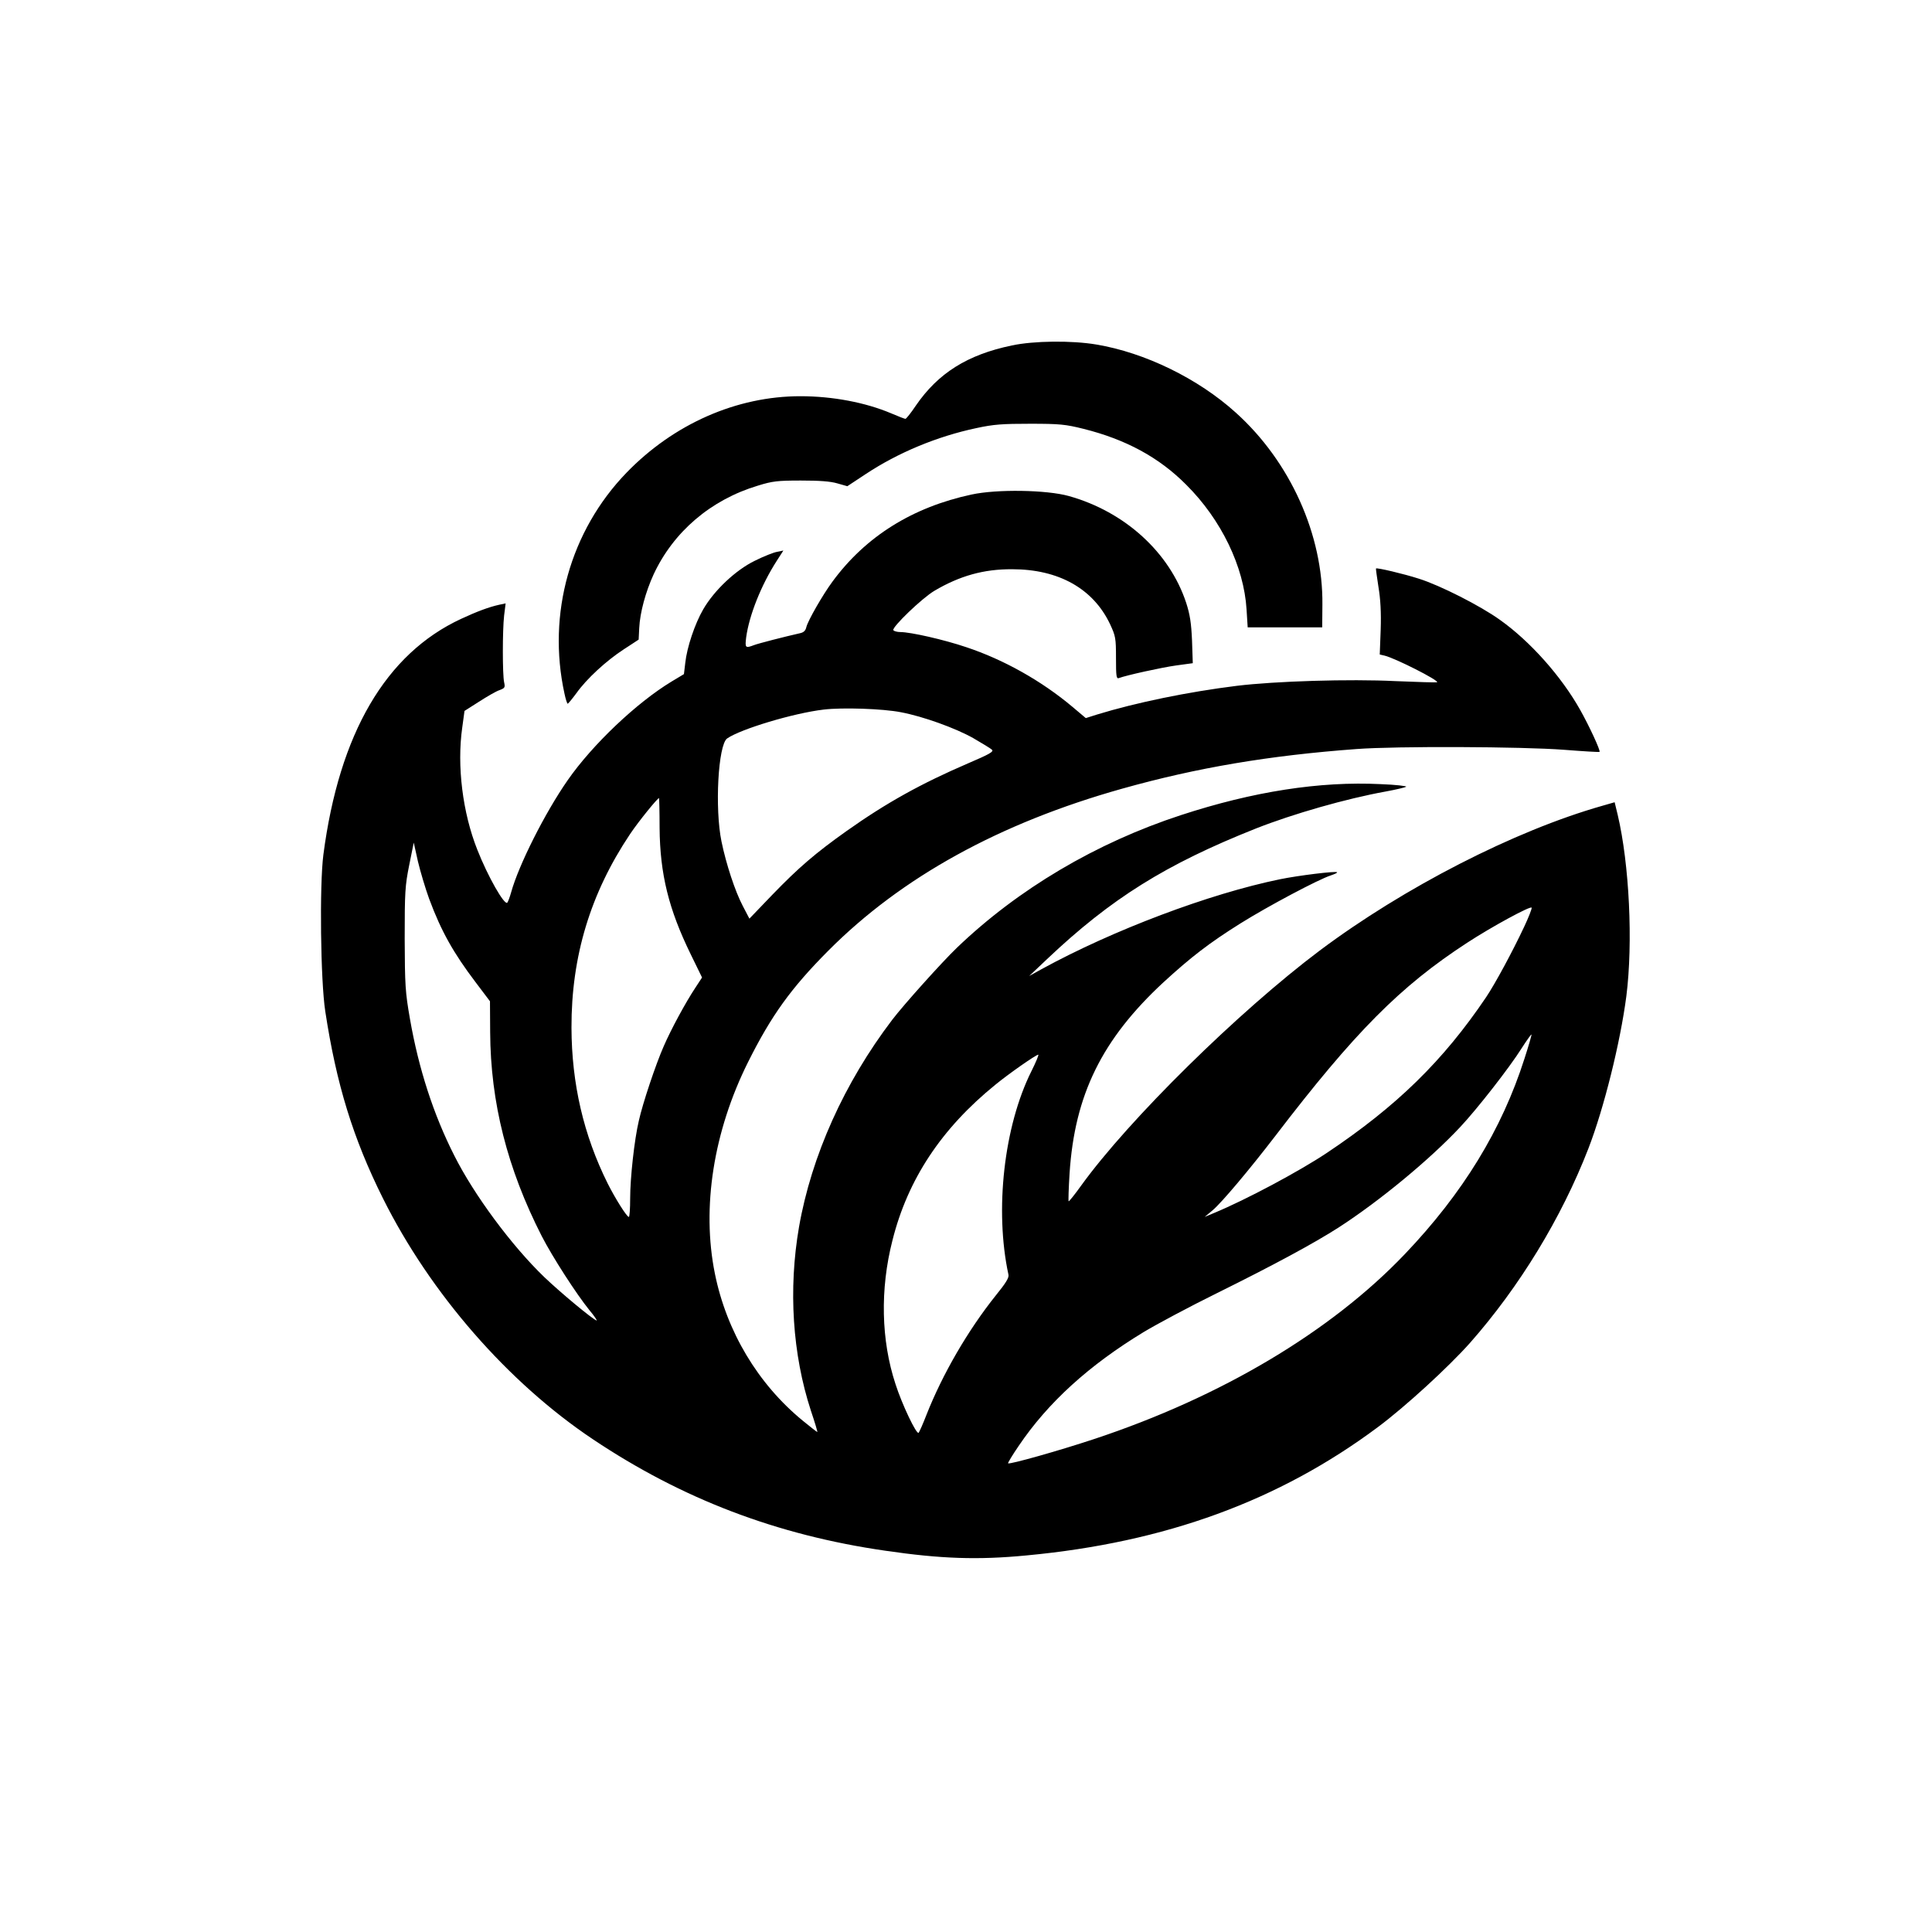
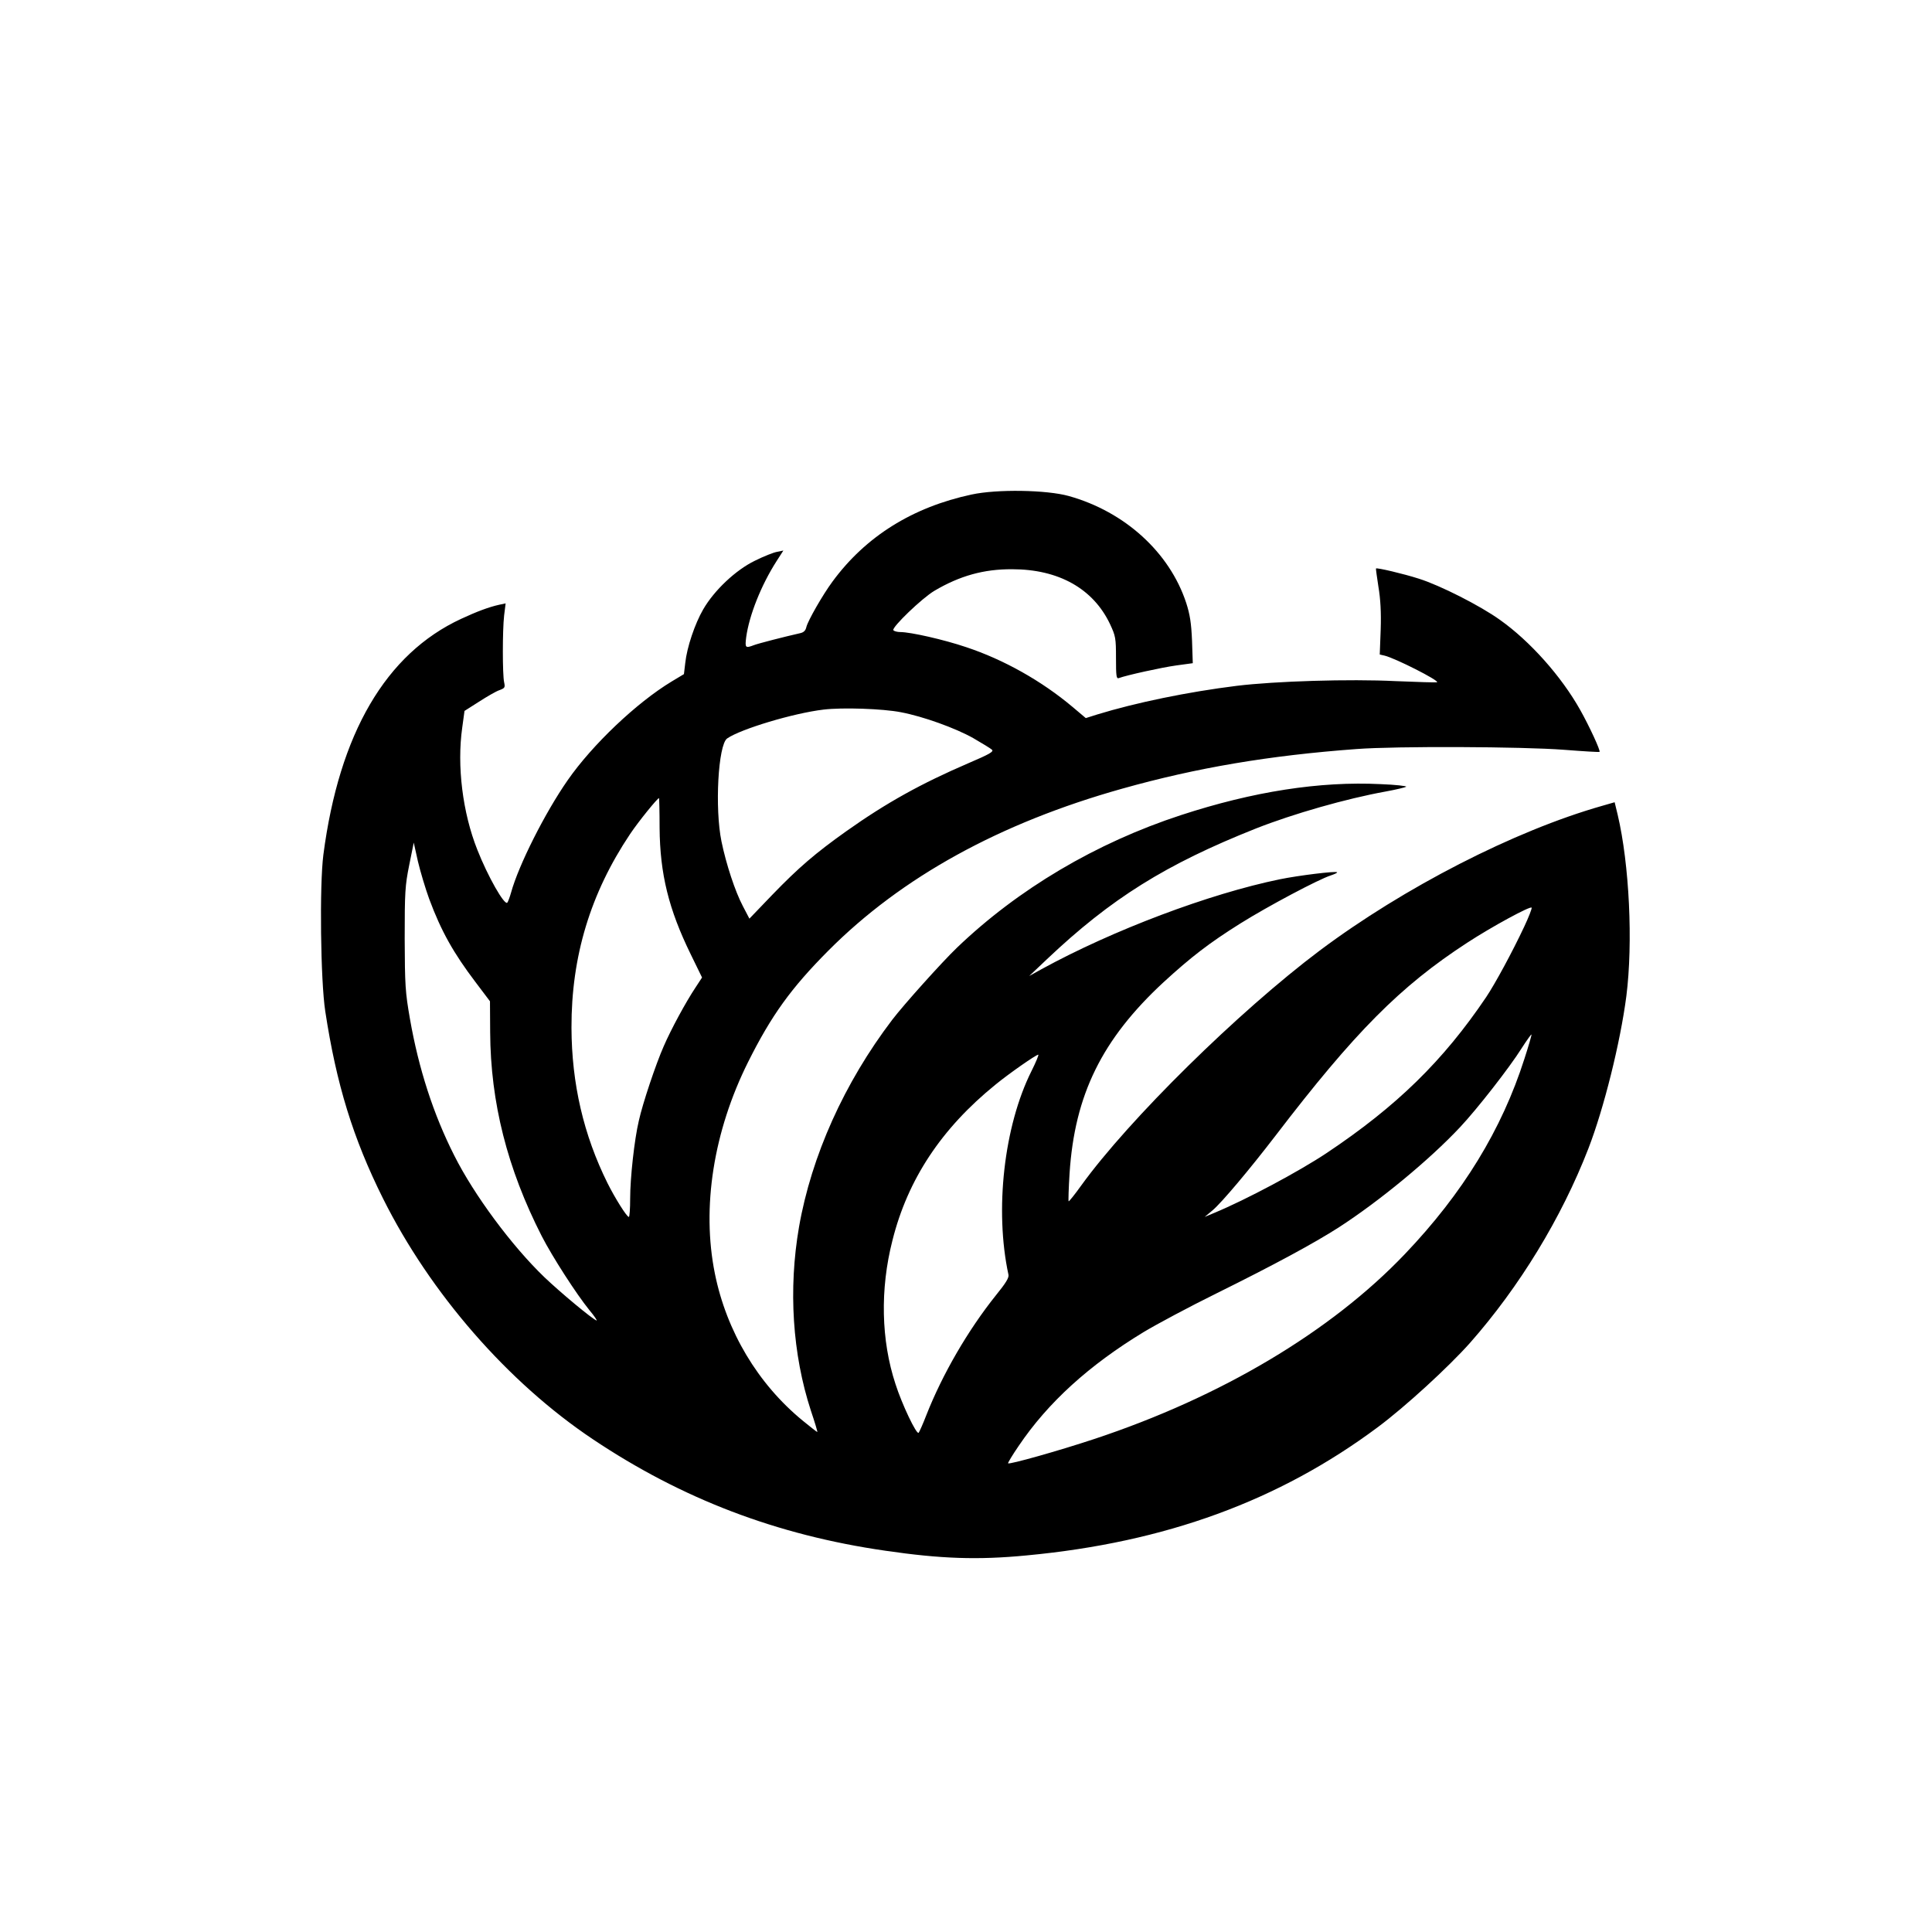
<svg xmlns="http://www.w3.org/2000/svg" version="1.0" width="1024pt" height="1024pt" viewBox="0 0 1024 1024" preserveAspectRatio="xMidYMid meet">
  <g transform="translate(0,1024) scale(0.1,-0.1)" fill="#000000" stroke="none">
-     <path d="M5363 8409 c-236 -49 -391 -147 -509 -319 -26 -39 -51 -70 -55 -70 -4 0 -38 13 -75 29 -137 58 -311 91 -482 91 -338 0 -671 -147 -921 -405 -299 -309 -422 -749 -329 -1172 6 -29 14 -53 17 -53 3 1 24 26 46 56 54 76 158 172 252 233 l78 51 3 61 c4 83 34 192 76 284 105 226 303 396 553 471 77 24 105 27 228 27 97 0 156 -4 193 -15 l53 -15 97 64 c172 114 379 200 587 244 92 20 139 23 285 23 156 0 187 -3 283 -27 224 -56 400 -151 544 -296 186 -185 306 -434 320 -661 l6 -95 197 0 198 0 1 120 c4 370 -170 758 -459 1018 -200 181 -482 318 -739 361 -131 22 -331 20 -448 -5z" />
    <path d="M5150 7619 c-313 -67 -562 -222 -738 -462 -51 -69 -129 -205 -138 -240 -4 -19 -14 -29 -33 -33 -84 -19 -220 -54 -244 -63 -47 -18 -49 -15 -42 42 16 116 79 275 161 403 l36 56 -34 -7 c-18 -3 -71 -24 -117 -47 -101 -49 -215 -156 -274 -258 -44 -76 -86 -200 -95 -284 l-7 -59 -65 -39 c-187 -113 -421 -336 -551 -523 -120 -172 -260 -450 -300 -595 -7 -25 -16 -49 -20 -54 -15 -17 -104 140 -159 280 -78 196 -109 445 -80 648 l12 88 77 49 c42 27 90 55 108 61 29 11 31 14 25 42 -9 41 -9 275 0 354 l8 64 -33 -7 c-55 -12 -119 -36 -203 -75 -399 -185 -646 -607 -730 -1250 -21 -162 -15 -667 10 -830 59 -387 147 -673 306 -992 251 -503 662 -975 1112 -1276 472 -316 974 -508 1550 -591 295 -43 490 -50 749 -25 736 69 1339 290 1862 680 145 108 373 317 488 446 262 297 485 662 628 1031 82 212 169 561 201 807 36 283 16 700 -46 962 l-16 66 -66 -19 c-465 -132 -1051 -433 -1497 -767 -430 -323 -1012 -896 -1264 -1245 -35 -49 -65 -86 -67 -84 -2 2 0 68 5 148 27 417 172 711 498 1013 145 133 242 208 408 312 147 92 413 233 478 254 21 7 36 14 34 17 -8 7 -204 -17 -302 -37 -376 -77 -887 -270 -1265 -477 l-65 -36 94 89 c340 322 630 503 1108 693 198 78 478 158 688 196 55 10 104 22 108 25 5 4 -56 11 -135 14 -322 16 -676 -39 -1058 -164 -450 -147 -864 -392 -1189 -704 -79 -76 -281 -301 -342 -381 -254 -334 -428 -721 -494 -1098 -57 -330 -35 -674 63 -974 21 -62 36 -113 34 -113 -2 0 -37 27 -77 60 -238 195 -404 473 -466 780 -71 351 -7 754 176 1121 124 248 228 392 425 590 388 390 909 677 1558 859 395 111 779 176 1242 210 211 16 878 13 1100 -4 102 -8 186 -13 188 -11 6 6 -55 138 -103 223 -100 178 -265 363 -424 476 -104 75 -319 184 -431 219 -81 26 -221 59 -227 54 -1 -2 5 -45 13 -97 11 -65 15 -137 12 -227 l-5 -132 26 -6 c57 -14 288 -131 278 -141 -2 -2 -101 1 -221 6 -243 12 -636 0 -841 -25 -258 -32 -535 -89 -740 -152 l-60 -19 -70 59 c-164 138 -365 251 -564 317 -118 40 -295 80 -349 80 -17 0 -34 5 -37 10 -9 15 152 170 218 209 134 79 261 115 412 114 246 0 429 -103 518 -290 30 -64 32 -75 32 -181 0 -95 2 -111 15 -106 40 15 225 56 304 67 l88 12 -4 120 c-4 93 -11 138 -31 200 -88 267 -325 483 -622 566 -118 33 -381 37 -515 8z m-375 -1154 c117 -22 289 -84 383 -137 48 -28 93 -55 100 -62 10 -10 -15 -24 -125 -71 -251 -108 -435 -210 -648 -361 -163 -116 -251 -191 -393 -338 l-120 -125 -35 67 c-41 78 -88 221 -113 342 -36 175 -18 512 30 546 72 50 351 134 511 153 99 12 313 5 410 -14z m-1279 -613 c2 -244 48 -431 165 -670 l60 -123 -34 -52 c-52 -78 -130 -222 -169 -312 -42 -95 -112 -304 -132 -395 -24 -101 -46 -305 -46 -412 0 -54 -3 -98 -7 -98 -11 0 -74 101 -113 179 -127 256 -190 527 -191 824 -1 377 100 712 311 1027 45 67 145 190 153 190 1 0 3 -71 3 -158z m-1221 -377 c63 -170 129 -287 245 -440 l77 -102 1 -164 c2 -373 91 -723 273 -1080 57 -111 184 -308 253 -393 27 -32 43 -57 38 -55 -23 8 -191 148 -276 229 -173 166 -373 436 -478 645 -111 219 -189 461 -235 724 -25 143 -27 178 -28 426 0 246 2 281 24 390 l24 119 22 -99 c13 -55 40 -145 60 -200z m5803 -148 c-62 -132 -154 -302 -201 -372 -228 -338 -475 -579 -845 -826 -147 -98 -428 -248 -597 -318 l-50 -21 43 36 c48 41 193 213 332 394 420 549 661 792 1016 1023 130 85 338 198 342 186 2 -5 -16 -51 -40 -102z m2 -698 c-120 -376 -326 -713 -634 -1036 -392 -411 -973 -757 -1646 -980 -190 -63 -450 -136 -457 -129 -2 2 23 44 56 92 155 230 373 428 663 604 68 41 242 134 388 206 301 149 514 264 645 348 218 141 483 360 644 532 91 97 262 316 326 418 27 42 50 74 52 73 2 -2 -15 -60 -37 -128z m-2613 -66 c-146 -292 -196 -737 -122 -1079 4 -16 -15 -46 -67 -110 -148 -185 -283 -418 -368 -634 -18 -47 -37 -89 -41 -94 -11 -12 -89 152 -123 259 -76 231 -82 502 -16 760 81 324 260 594 546 826 72 59 214 158 227 159 4 0 -12 -39 -36 -87z" />
  </g>
</svg>